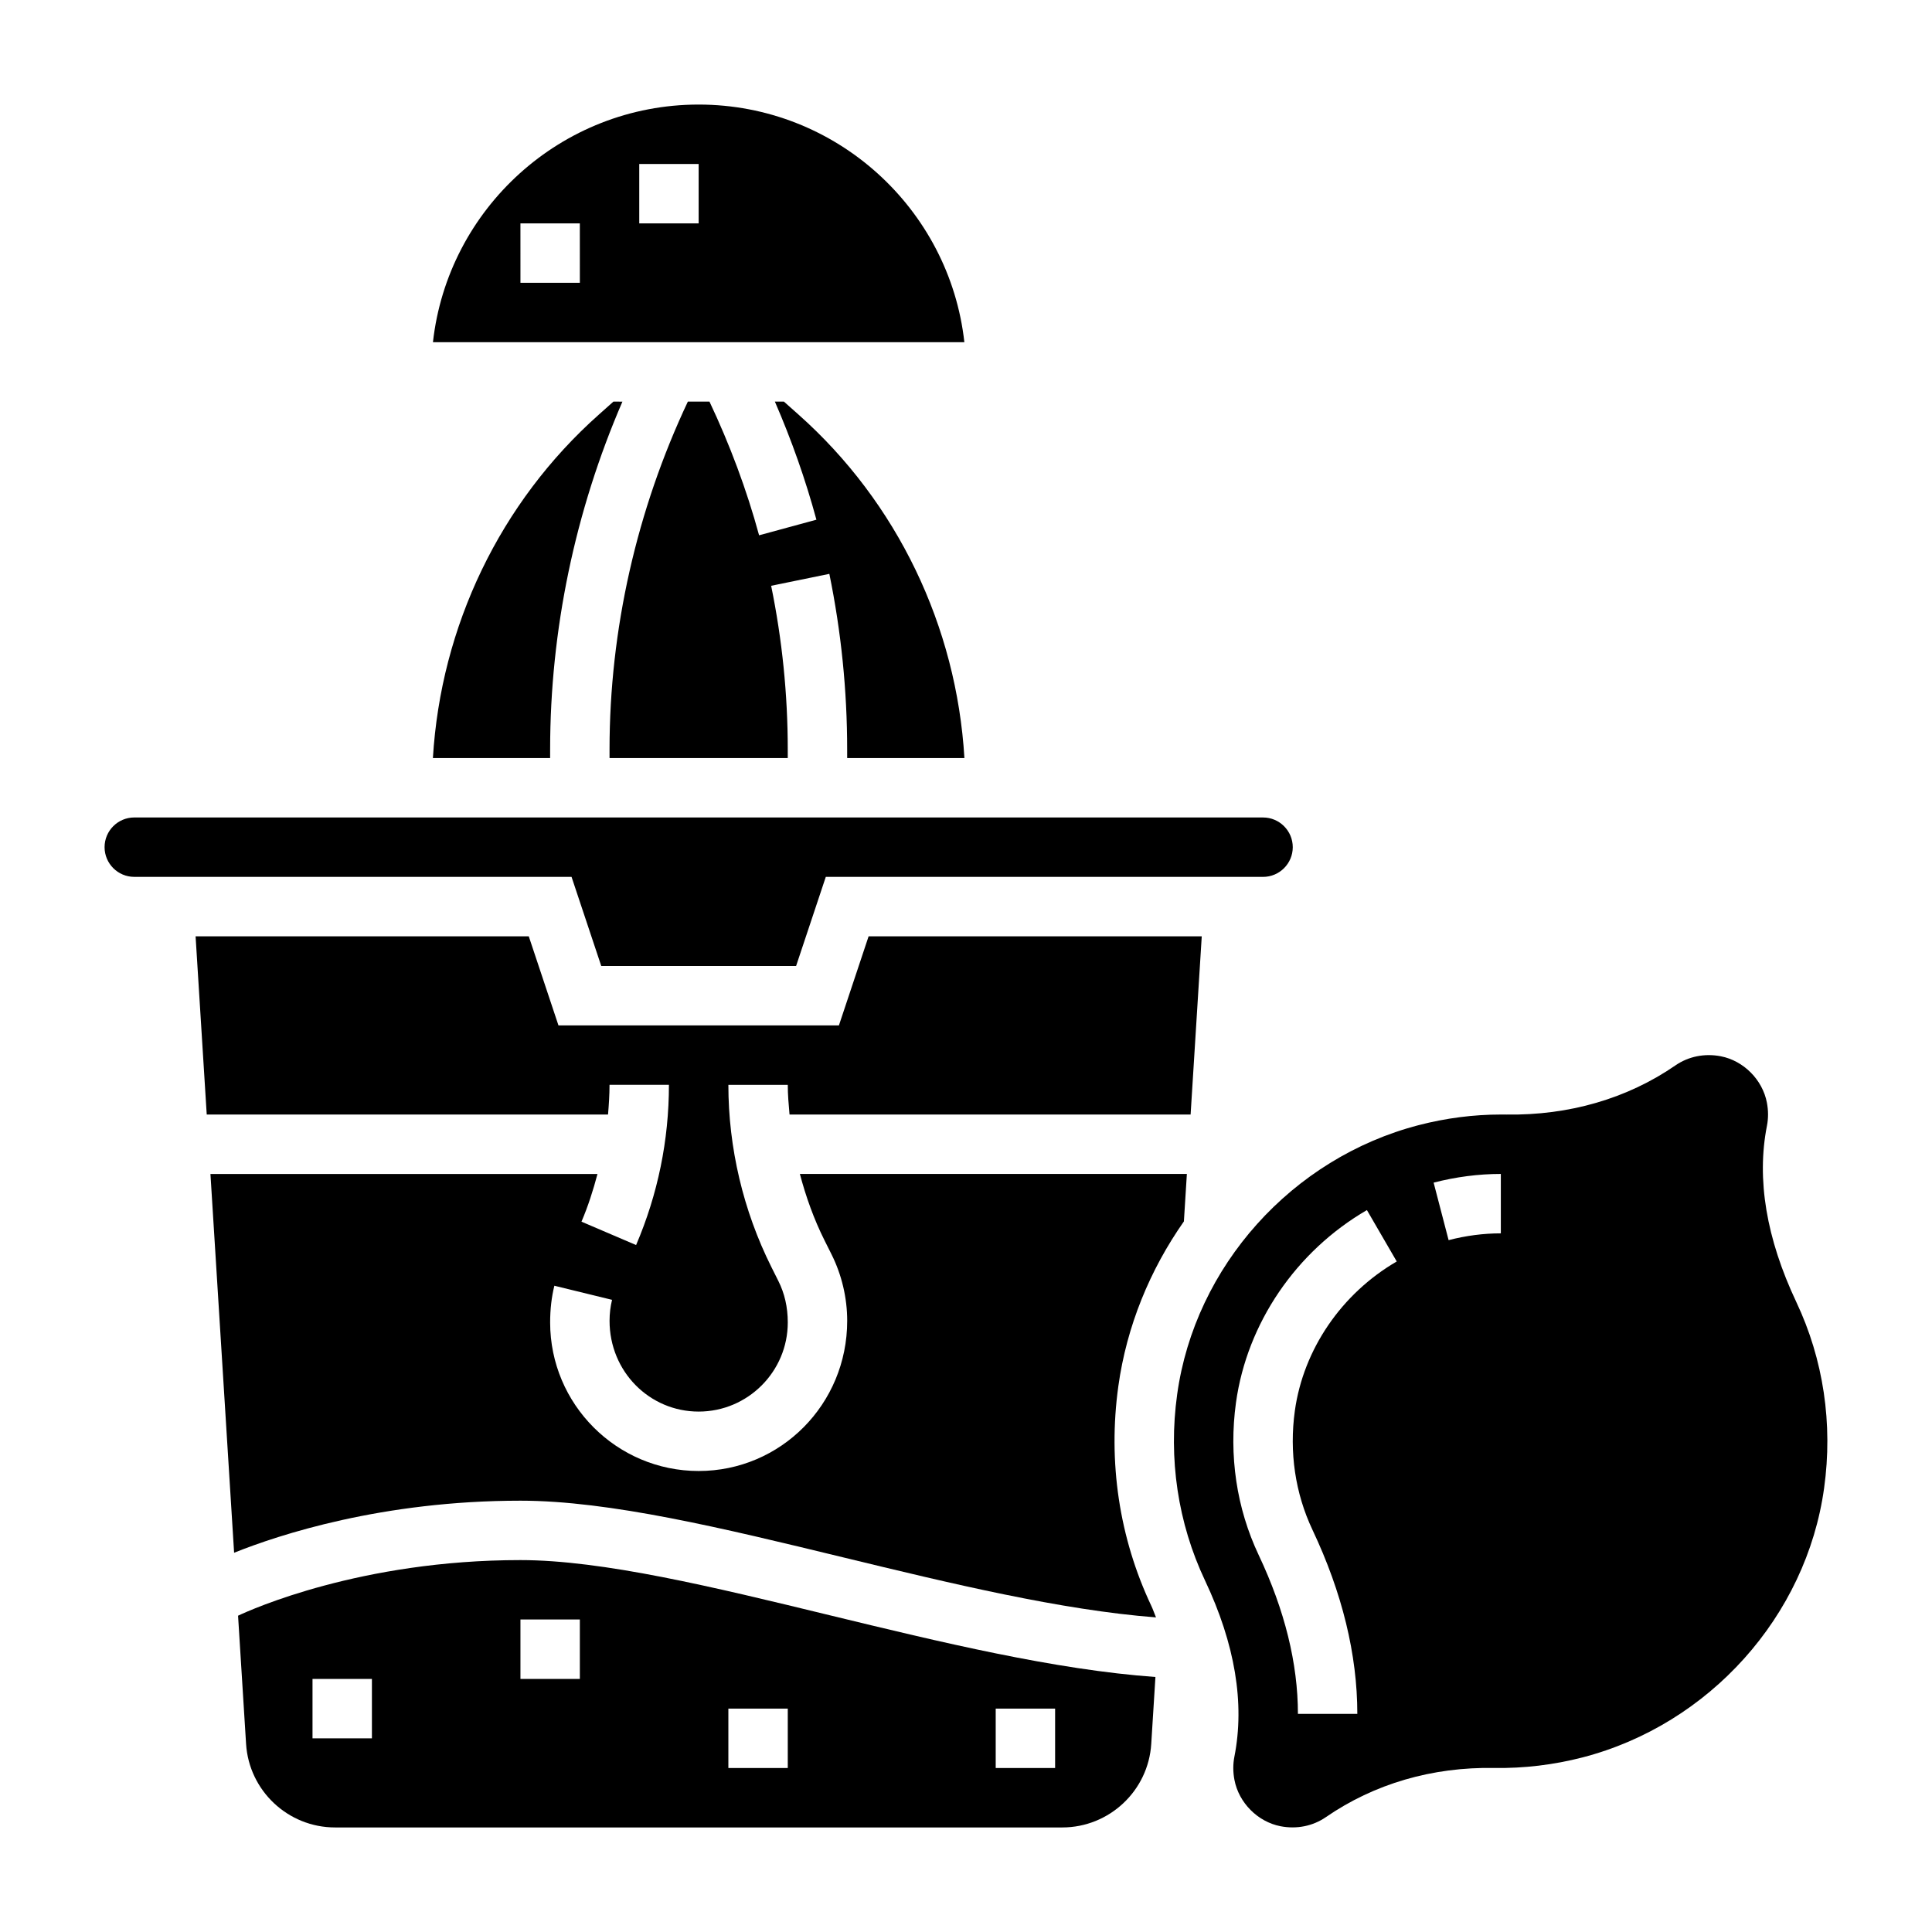
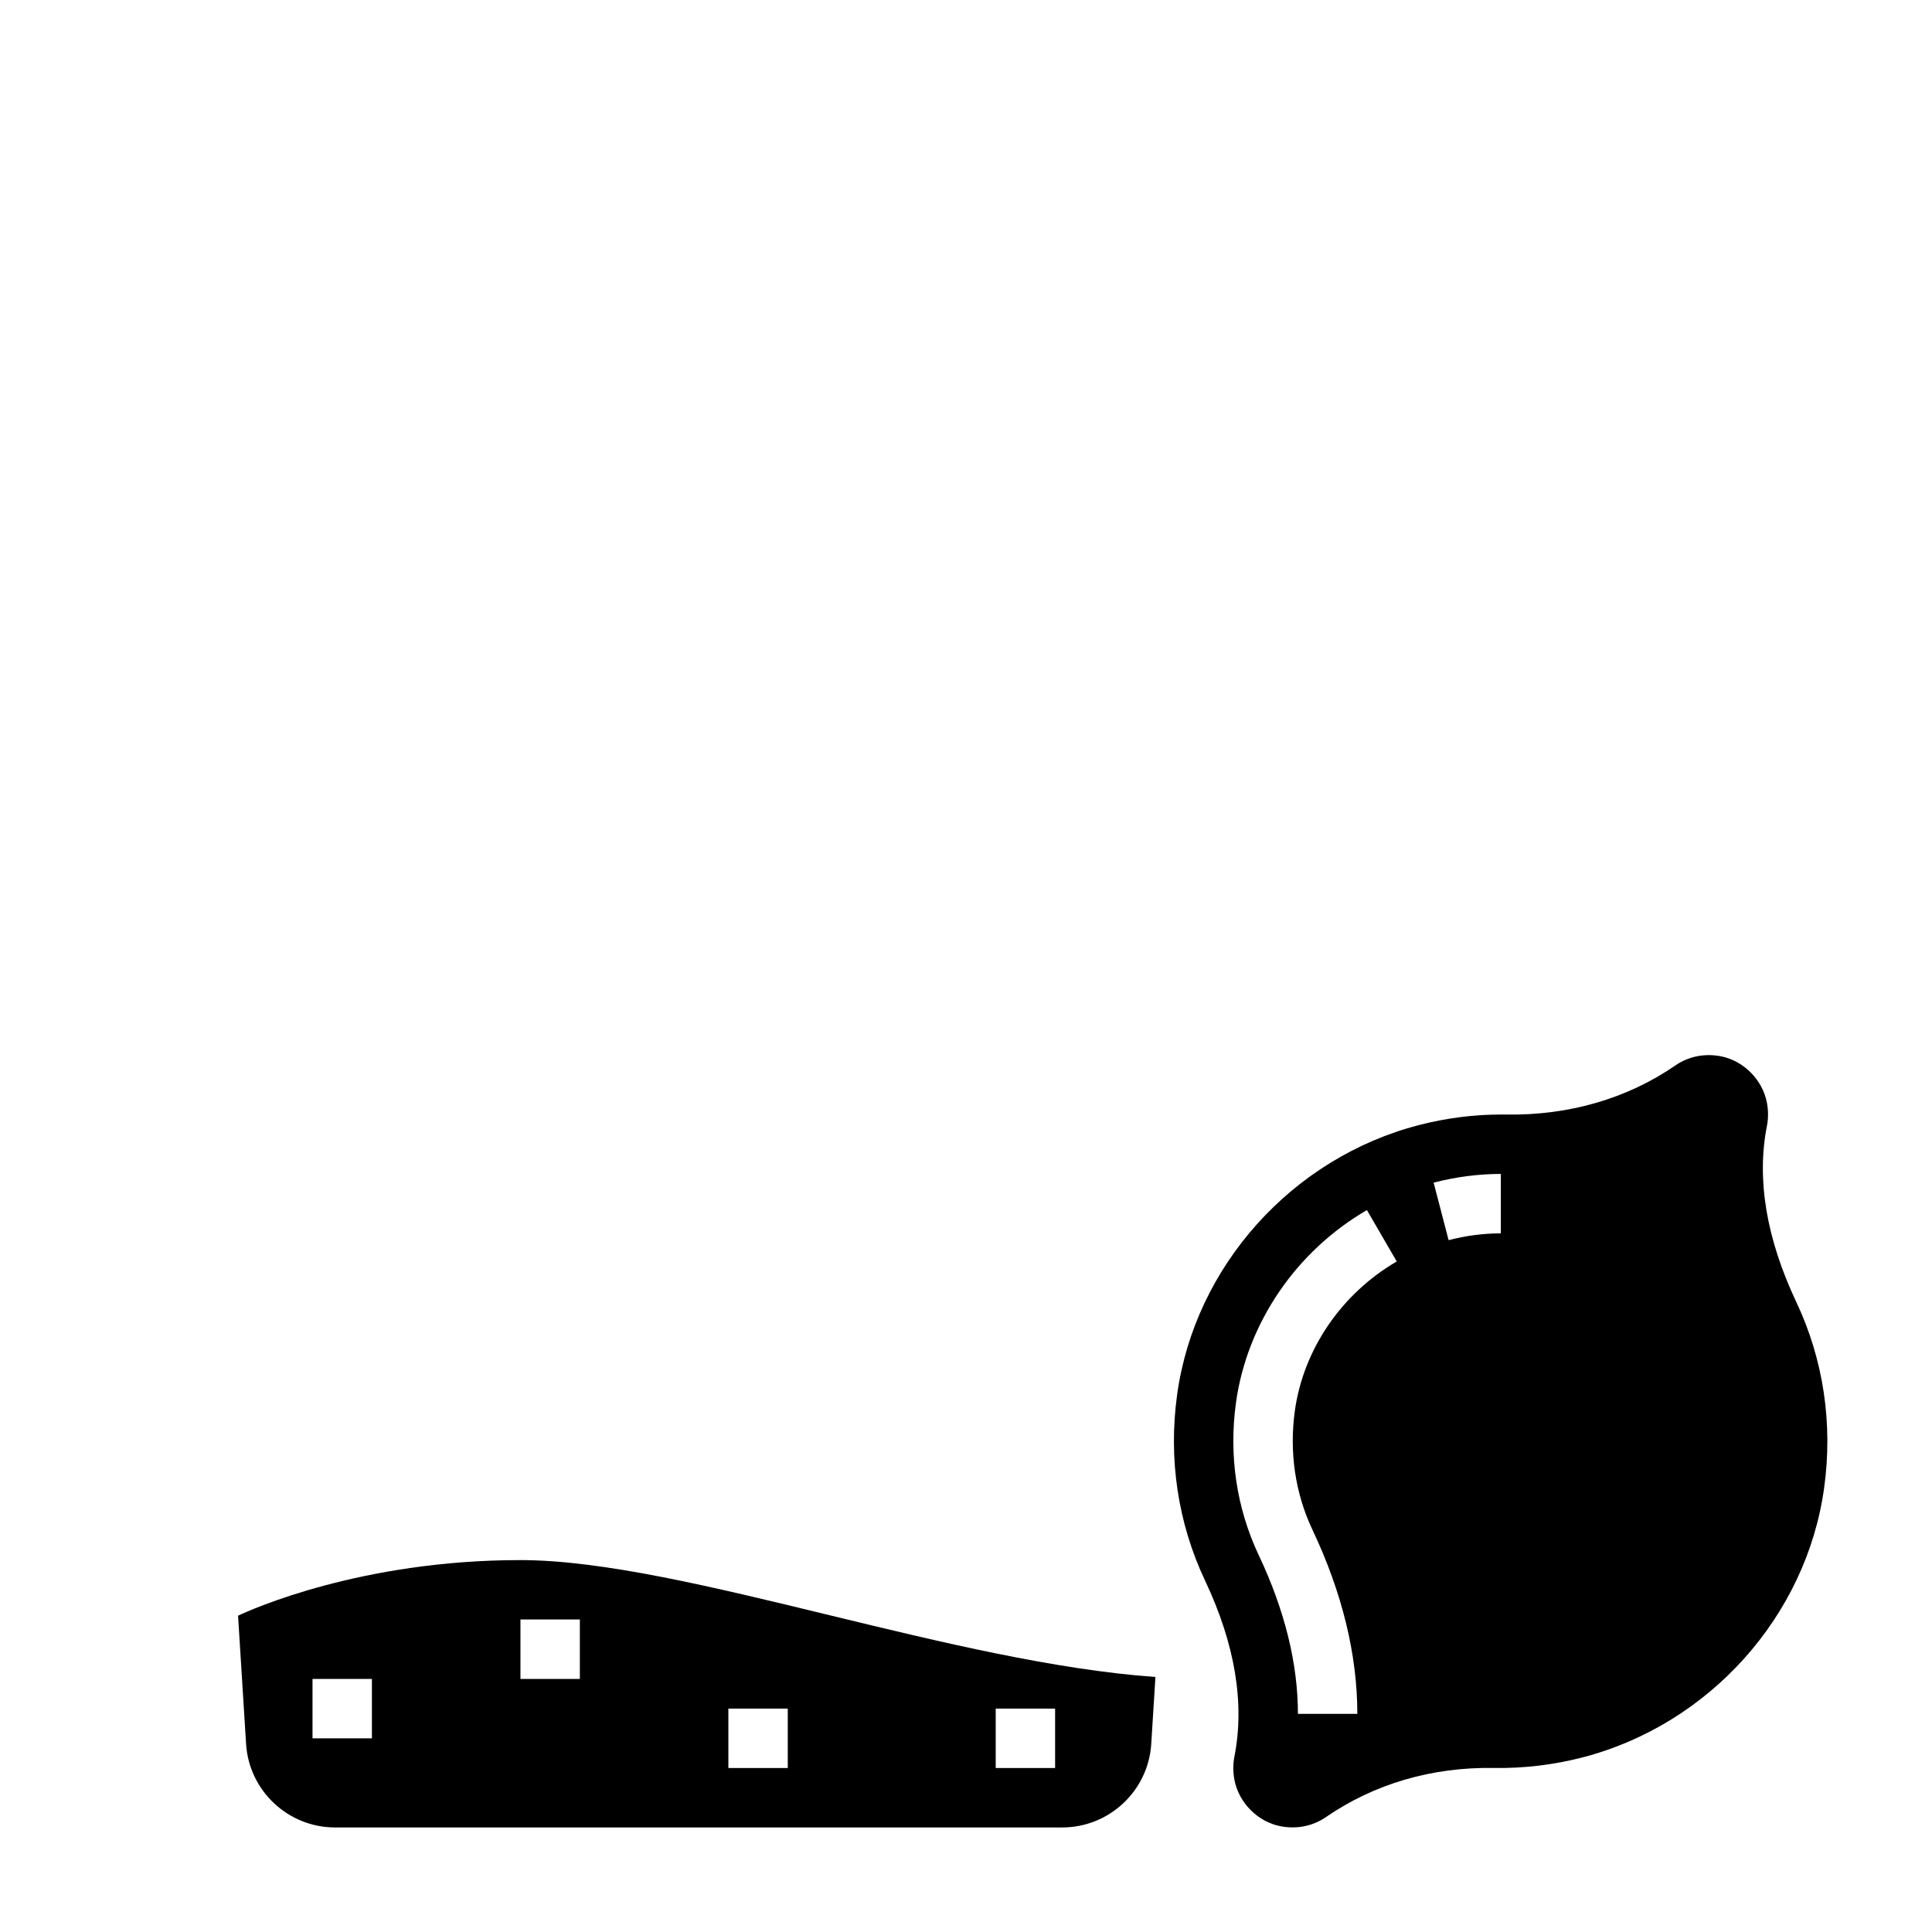
<svg xmlns="http://www.w3.org/2000/svg" fill="#000000" width="800px" height="800px" version="1.1" viewBox="144 144 512 512">
  <g>
    <path d="m281.92 557.44c-42.289 0-71.383 13.105-74.832 14.738l2.125 33.969c0.773 12.422 11.133 22.145 23.57 22.145h192.74c12.438 0 22.797-9.723 23.57-22.137l1.109-17.734c-26.695-1.922-56.922-9.227-86.309-16.359-30.961-7.527-60.207-14.621-81.973-14.621zm-39.359 47.234h-15.742v-15.742h15.742zm55.105-15.746h-15.742v-15.742h15.742zm55.102 23.617h-15.742v-15.742h15.742zm55.105-15.742h15.742v15.742h-15.742z" />
-     <path d="m303.34 400h51.633l7.871-23.617h115.88c4.336 0 7.871-3.527 7.871-7.871s-3.535-7.871-7.871-7.871l-299.14-0.004c-4.336 0-7.871 3.527-7.871 7.871s3.535 7.871 7.871 7.871h115.88z" />
-     <path d="m329.15 171.71c-36.406 0-66.488 27.598-70.414 62.977h140.83c-3.93-35.379-34.008-62.977-70.418-62.977zm-31.484 47.23h-15.742l-0.004-15.742h15.742zm31.484-15.742h-15.742v-15.746h15.742z" />
-     <path d="m399.58 344.89c-2.086-34.863-17.75-67.723-44.004-91.055l-3.836-3.41h-2.394c4.41 10.156 8.117 20.633 11.012 31.301l-15.191 4.133c-3.305-12.148-7.762-24.035-13.152-35.434h-5.723c-13.539 28.703-20.758 60.434-20.758 92.168v2.297h47.23v-2.297c0-14.531-1.48-29.117-4.402-43.352l15.422-3.164c3.133 15.273 4.723 30.93 4.723 46.516l0.004 2.297z" />
-     <path d="m289.79 342.6c0-31.574 6.613-63.18 19.16-92.164l-2.391-0.004-3.824 3.41c-26.262 23.34-41.918 56.191-44.012 91.055h31.066z" />
-     <path d="m440.37 511.36c2.211-15.91 8.352-30.805 17.375-43.676l0.789-12.586h-102.56c1.605 6.07 3.723 11.996 6.527 17.602l1.859 3.715c2.715 5.441 4.156 11.535 4.156 17.613 0 22.141-17.66 39.801-39.363 39.801-21.703 0-39.359-17.656-39.359-39.359 0-3.582 0.379-6.715 1.117-9.738l15.289 3.738c-0.441 1.809-0.66 3.676-0.66 5.559 0 13.461 10.594 24.055 23.613 24.055 13.02 0 23.617-10.598 23.617-23.617 0-4.086-0.859-7.738-2.496-10.996l-1.859-3.715c-7.453-14.91-11.387-31.598-11.387-48.262h15.742c0 2.629 0.234 5.25 0.465 7.871h106.29l2.953-47.23-88.285-0.004-7.871 23.617h-74.32l-7.871-23.617h-88.297l2.953 47.23h106.35c0.219-2.613 0.395-5.227 0.395-7.871h15.742c0 14.672-2.93 28.961-8.699 42.461l-14.477-6.195c1.762-4.125 3.109-8.359 4.242-12.641h-102.57l6.273 100.38c11.816-4.738 39.219-13.797 75.879-13.797 23.648 0 53.781 7.312 85.688 15.059 28.402 6.887 57.582 13.934 82.742 15.871-0.441-1.023-0.738-2-1.227-3.031-8.512-18.004-11.543-38.141-8.754-58.238z" />
    <path d="m620.04 489.05c-7.949-16.84-10.57-32.535-7.785-46.68 0.395-2 0.387-4.07-0.008-6.148-1.148-6.07-6.172-11.125-12.211-12.297-4.297-0.828-8.559 0.031-12.02 2.41-12.832 8.848-28.27 13.273-44.707 13.035-0.527 0-1.047-0.008-1.566-0.008-7.242 0-14.562 0.945-21.766 2.809-33.574 8.715-59.301 37.391-64.016 71.352-2.371 17.051 0.188 34.109 7.383 49.332 7.957 16.832 10.57 32.535 7.785 46.672-0.395 2-0.387 4.07 0.008 6.148 1.148 6.07 6.172 11.125 12.211 12.297 4.297 0.828 8.566-0.031 12.02-2.41 12.848-8.848 28.199-13.336 44.707-13.035 7.699 0.125 15.625-0.805 23.34-2.801 33.574-8.723 59.293-37.406 63.992-71.359 2.375-17.051-0.176-34.102-7.367-49.316zm-132.89 28.805c-1.52 10.98 0.094 21.883 4.66 31.551 7.894 16.688 11.895 33.102 11.895 48.789h-15.742c0-13.344-3.496-27.488-10.383-42.059-5.887-12.438-7.965-26.418-6.031-40.445 2.93-21.02 15.895-40.086 34.699-51.004l7.902 13.617c-14.641 8.512-24.73 23.293-27 39.551zm54.586-47.004c-4.582 0-9.234 0.605-13.84 1.801l-3.969-15.242c5.906-1.523 11.898-2.305 17.809-2.305z" />
  </g>
</svg>